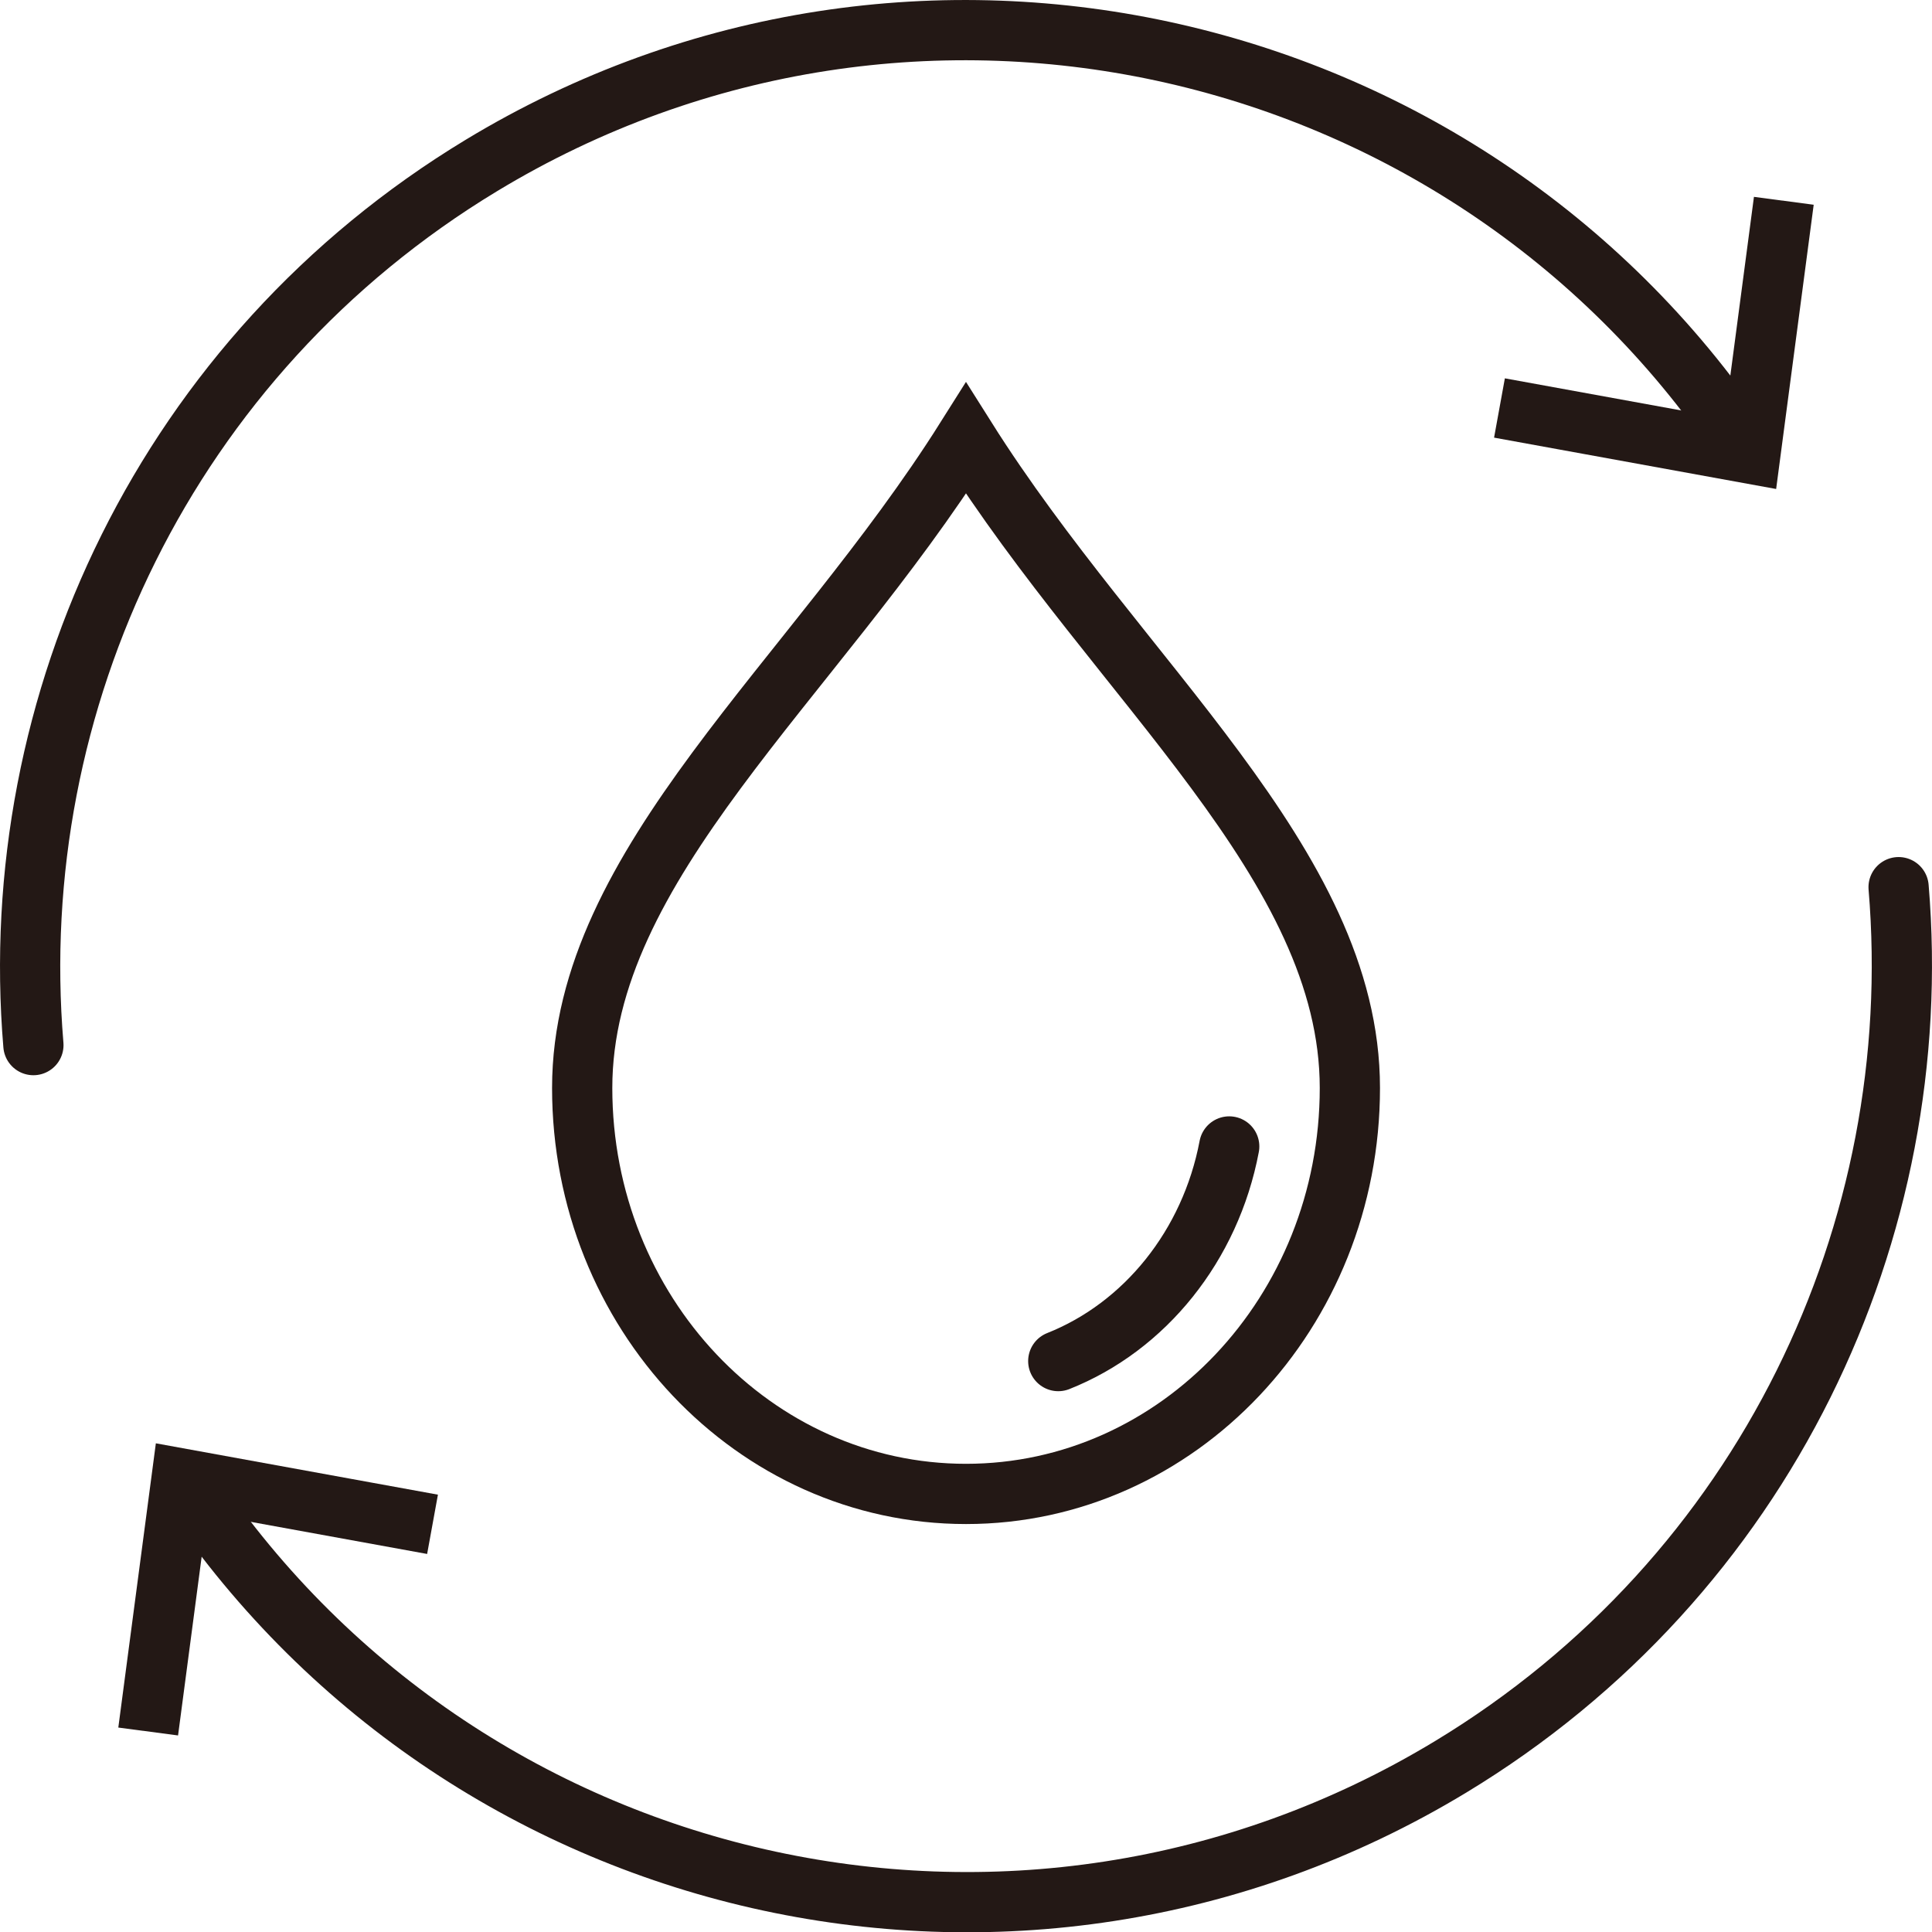
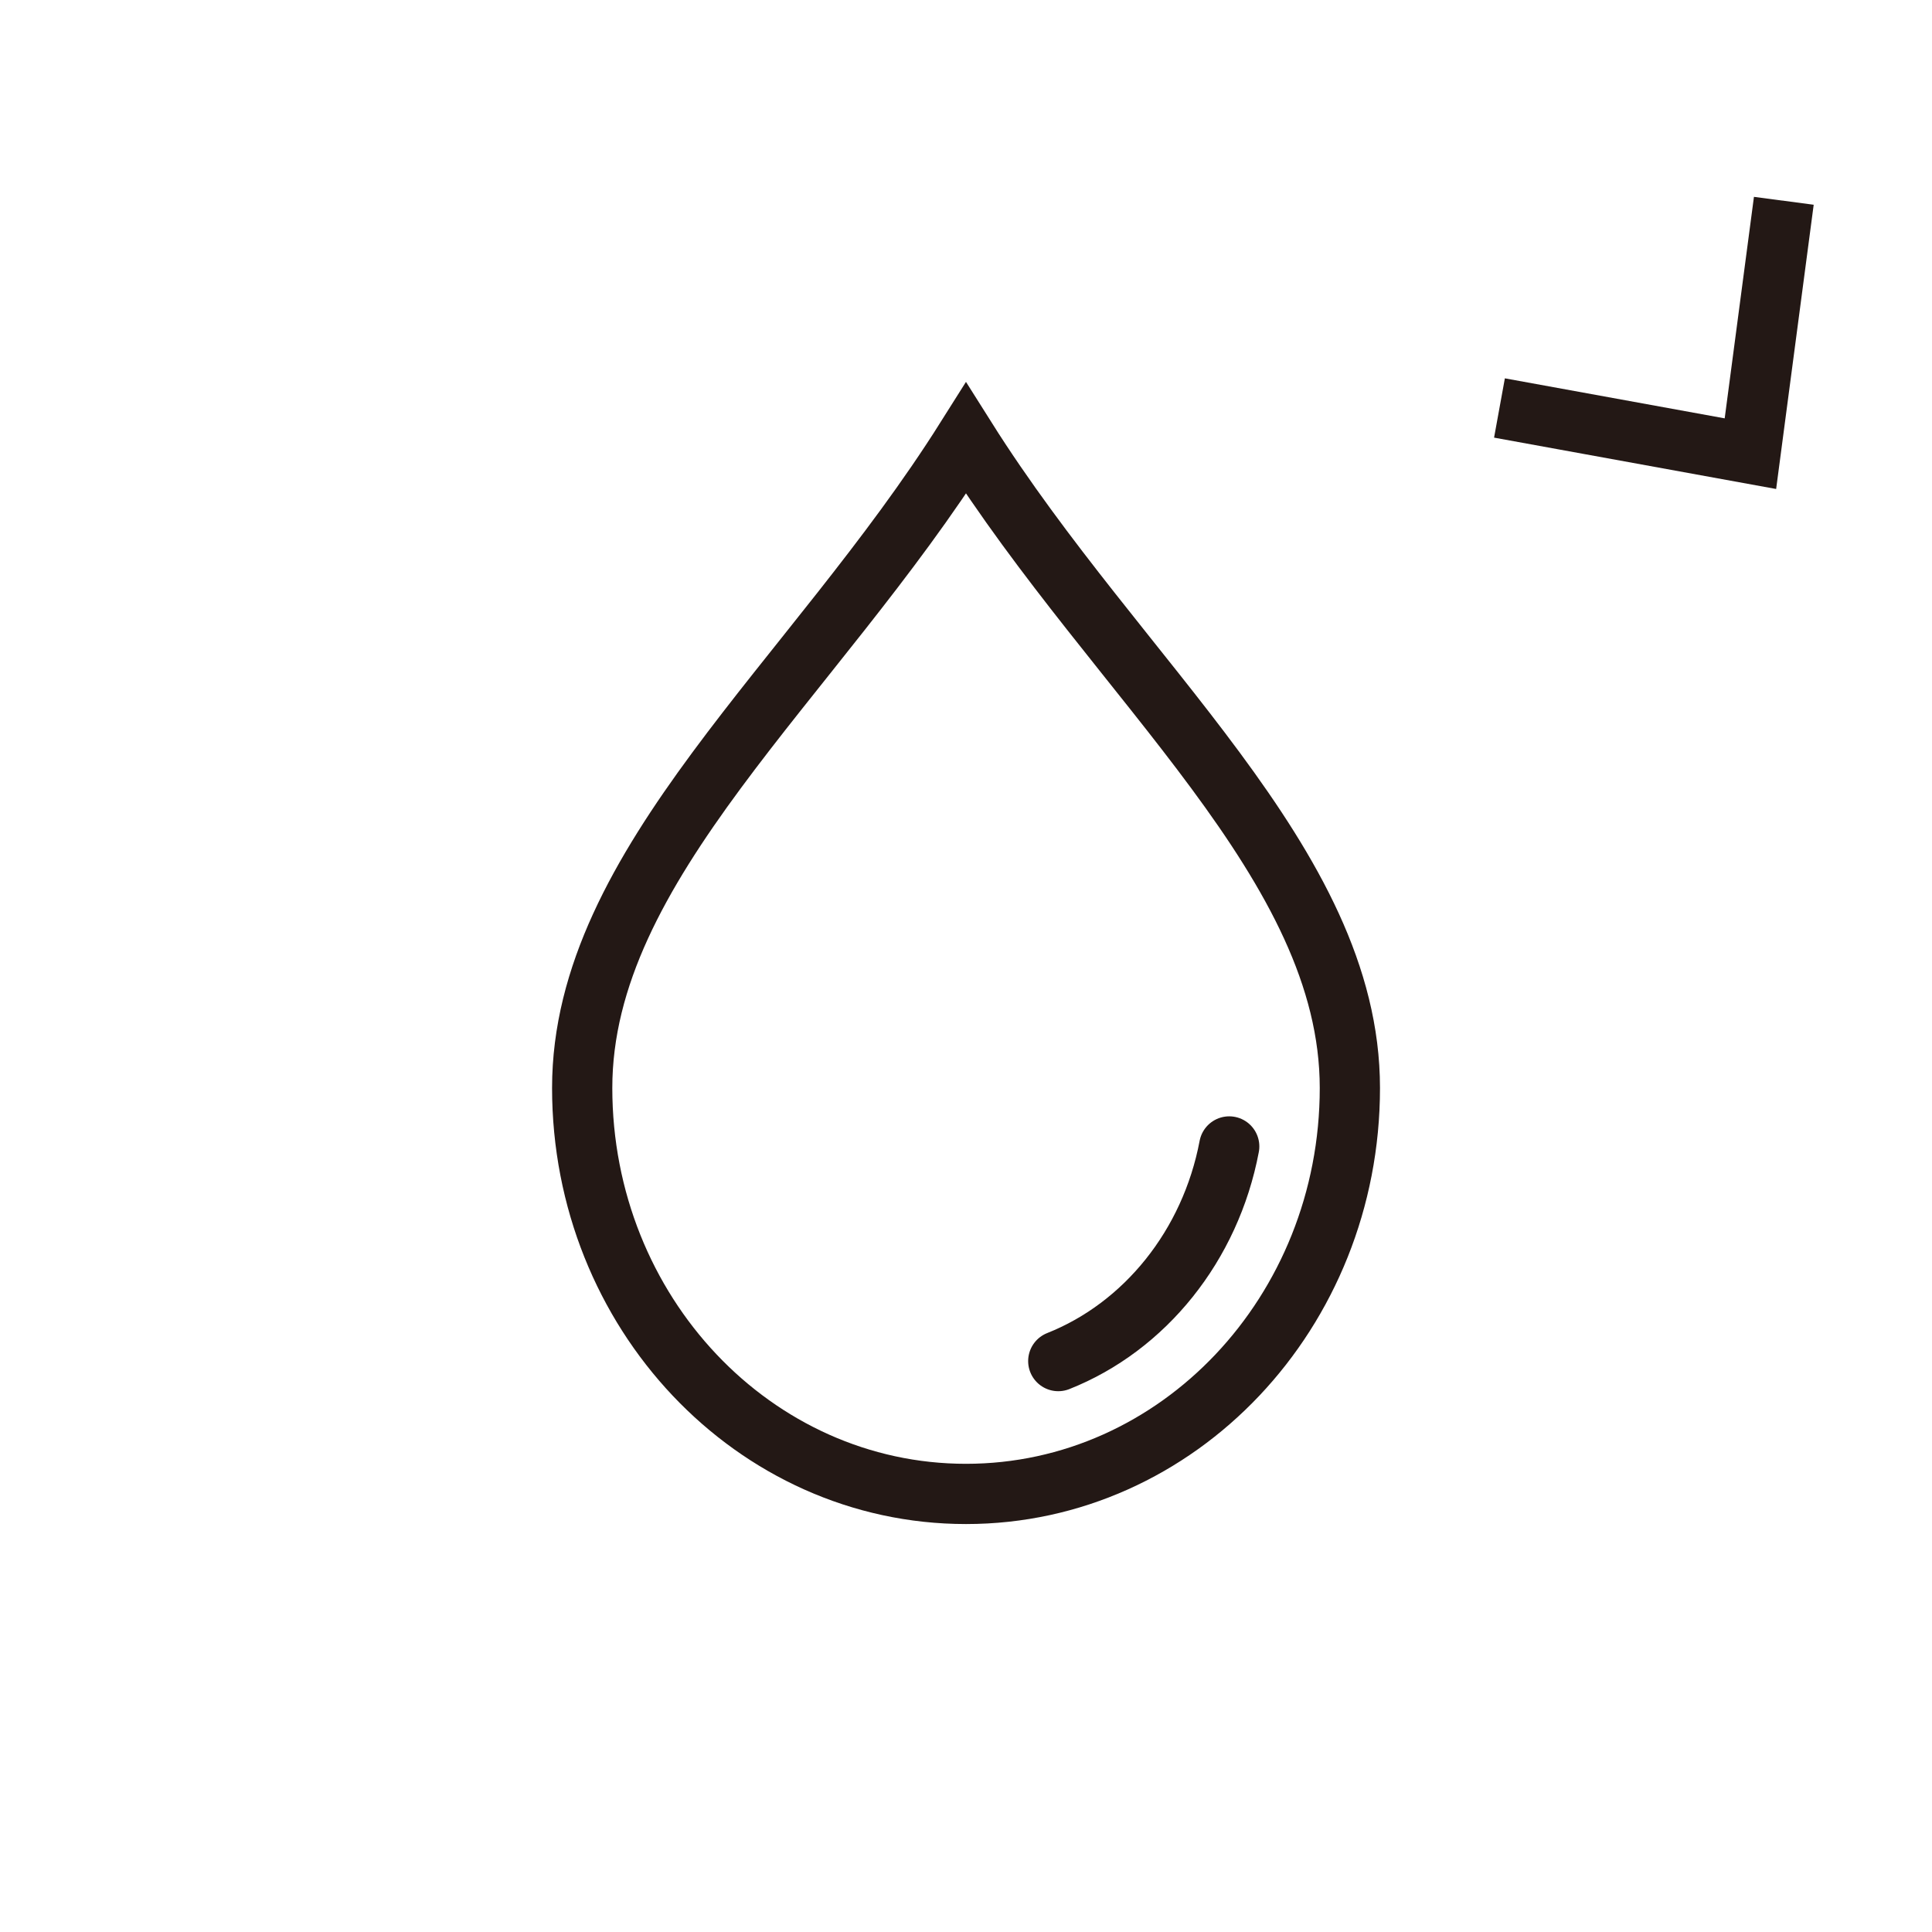
<svg xmlns="http://www.w3.org/2000/svg" version="1.1" id="レイヤー_1" x="0px" y="0px" width="64.147px" height="64.157px" viewBox="0 0 64.147 64.157" enable-background="new 0 0 64.147 64.157" xml:space="preserve">
  <path fill="none" stroke="#231815" stroke-width="2" stroke-linecap="round" stroke-miterlimit="10" d="M40.813,38.065  c-0.625,3.299-2.807,5.988-5.676,7.126 M32.073,14.555C26.976,22.643,19.33,28.679,19.33,36.123c0,7.443,5.705,13.479,12.744,13.479  s12.745-6.035,12.745-13.479C44.818,28.679,37.172,22.643,32.073,14.555z" />
-   <path fill="none" stroke="#231815" stroke-width="2" stroke-linecap="round" stroke-miterlimit="10" d="M58.027,15  C48.894,1.102,30.326-3.19,15.98,5.496C5.537,11.816,0.153,23.309,1.109,34.7" />
-   <path fill="none" stroke="#231815" stroke-width="2" stroke-linecap="round" stroke-miterlimit="10" d="M6.12,49.156  c9.134,13.899,27.701,18.191,42.047,9.506c10.443-6.321,15.827-17.813,14.871-29.206" />
  <polyline fill="none" stroke="#231815" stroke-width="2.001" stroke-miterlimit="10" points="59.227,6.667 58.118,15.063   49.786,13.546 " />
-   <polyline fill="none" stroke="#231815" stroke-width="2.001" stroke-miterlimit="10" points="14.361,50.611 6.029,49.094   4.92,57.49 " />
-   <rect fill="none" width="64.147" height="64.157" />
</svg>